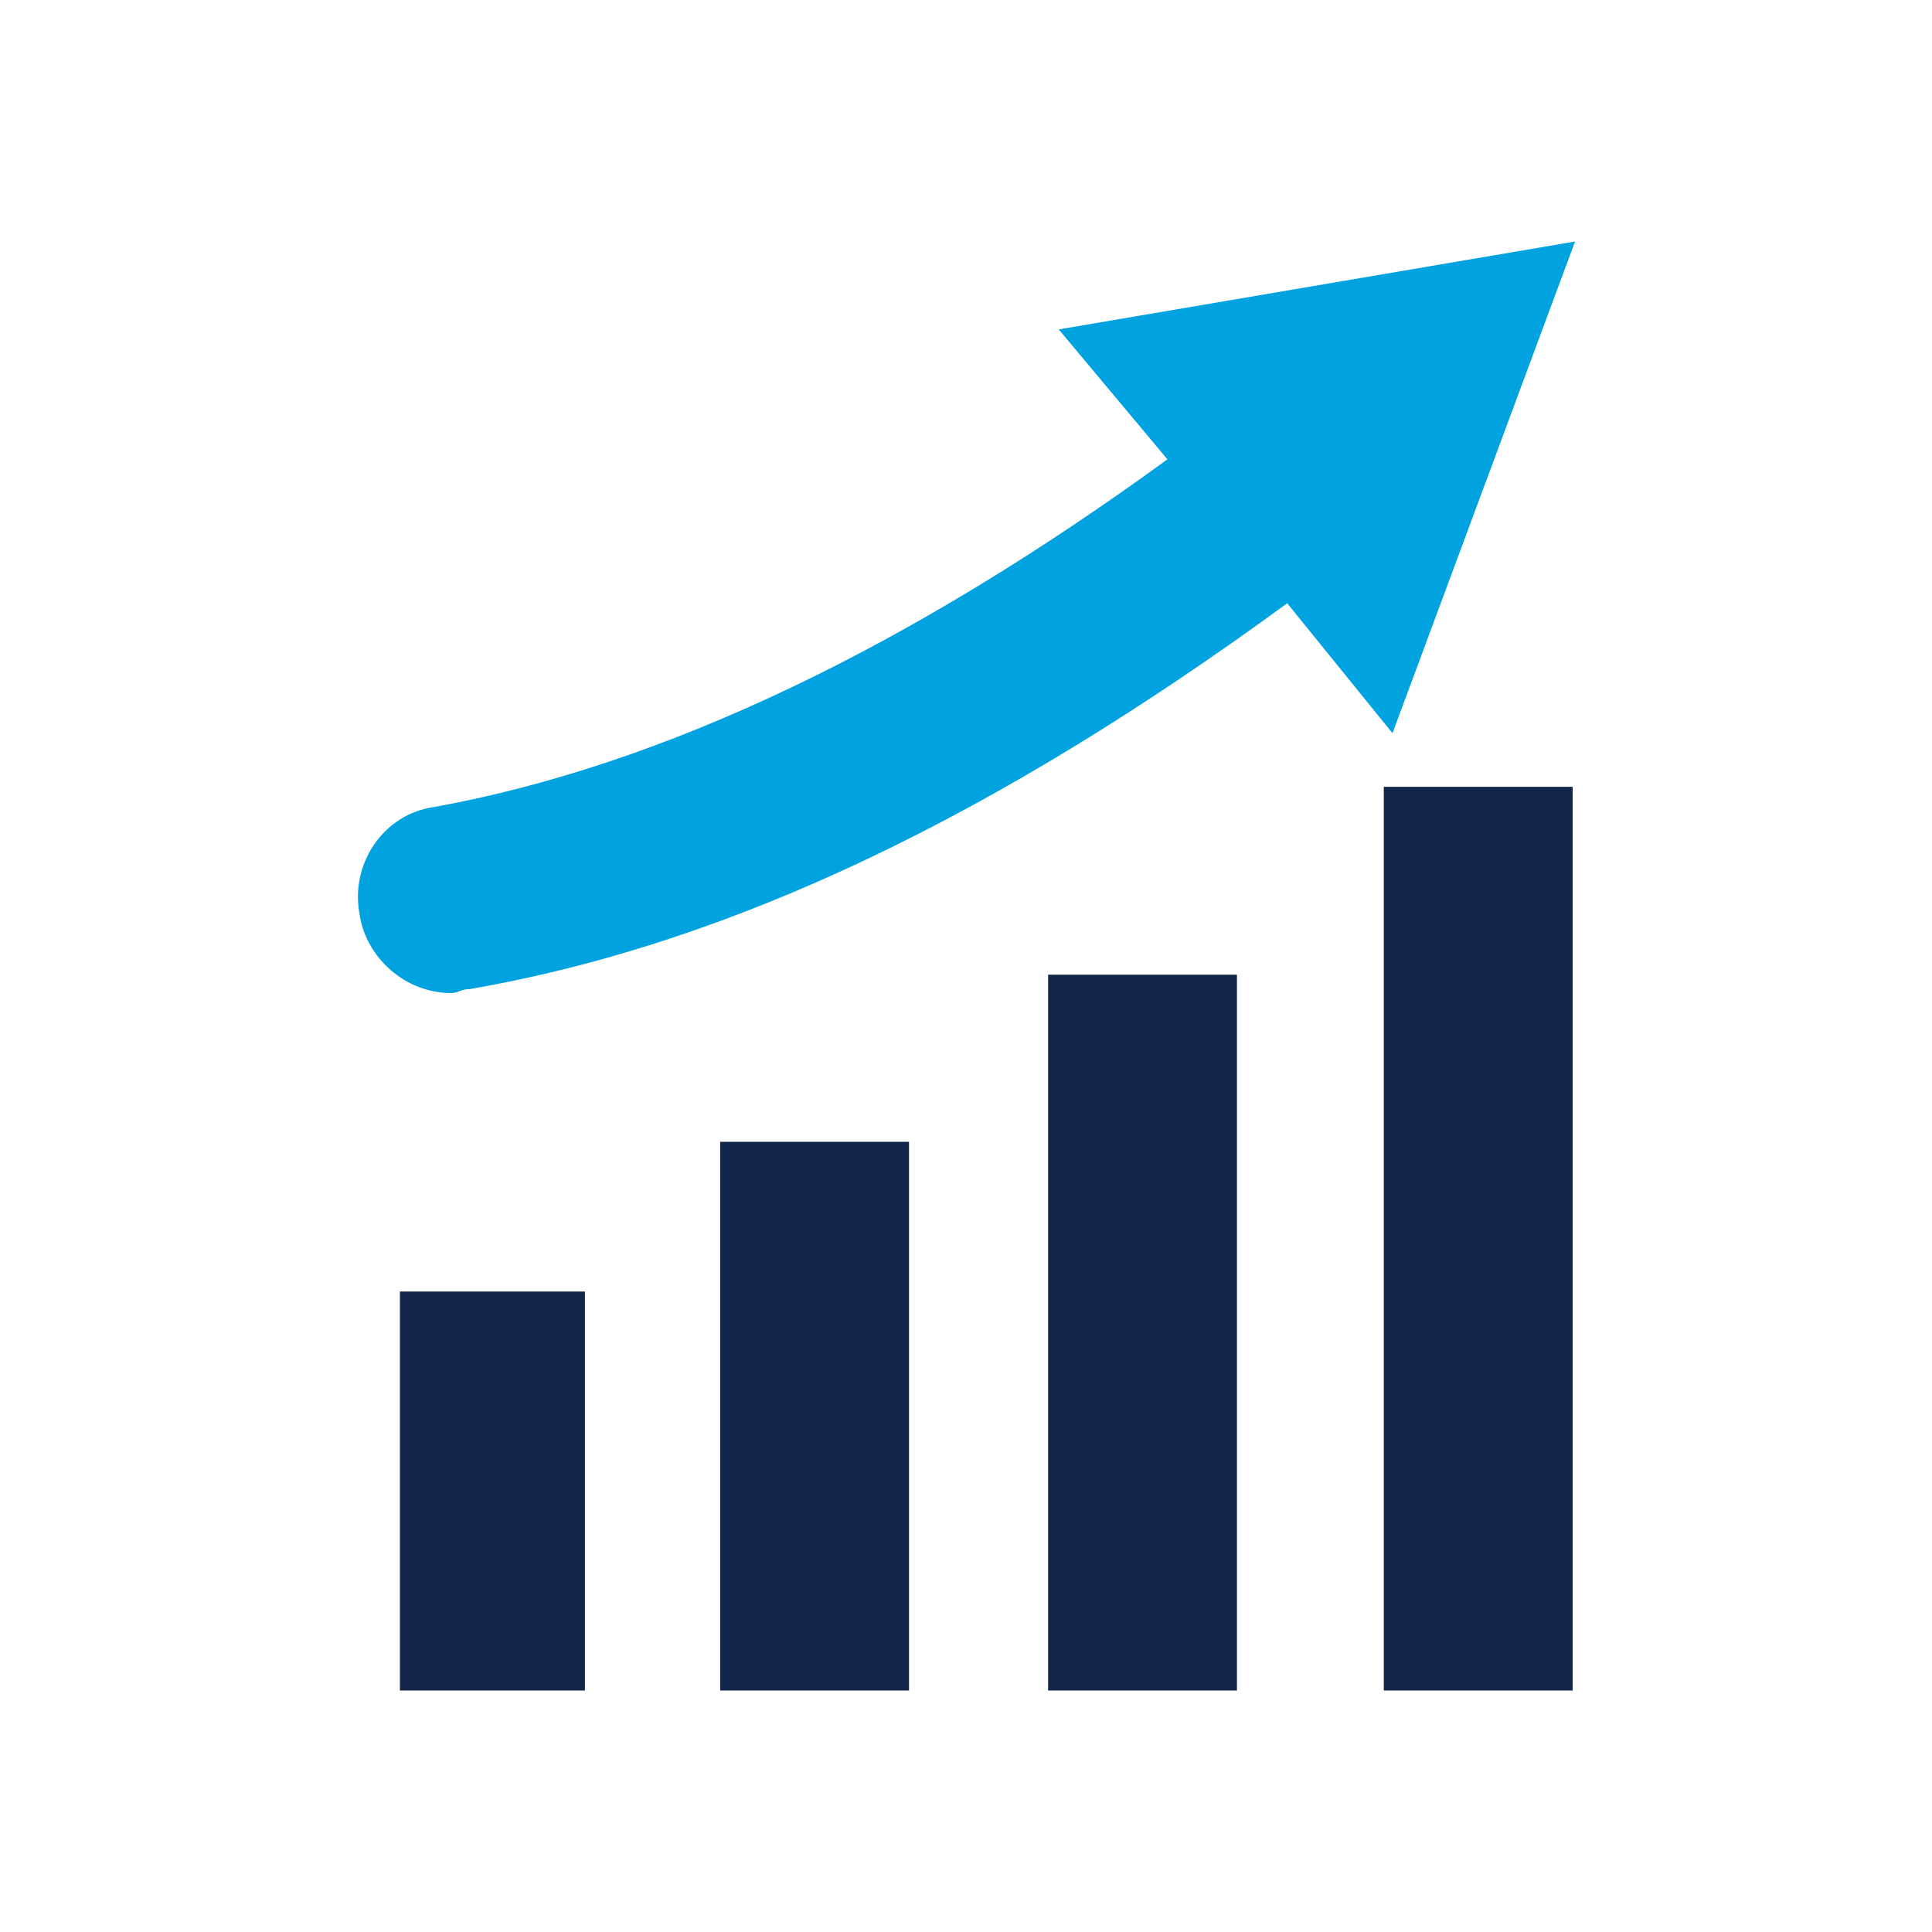
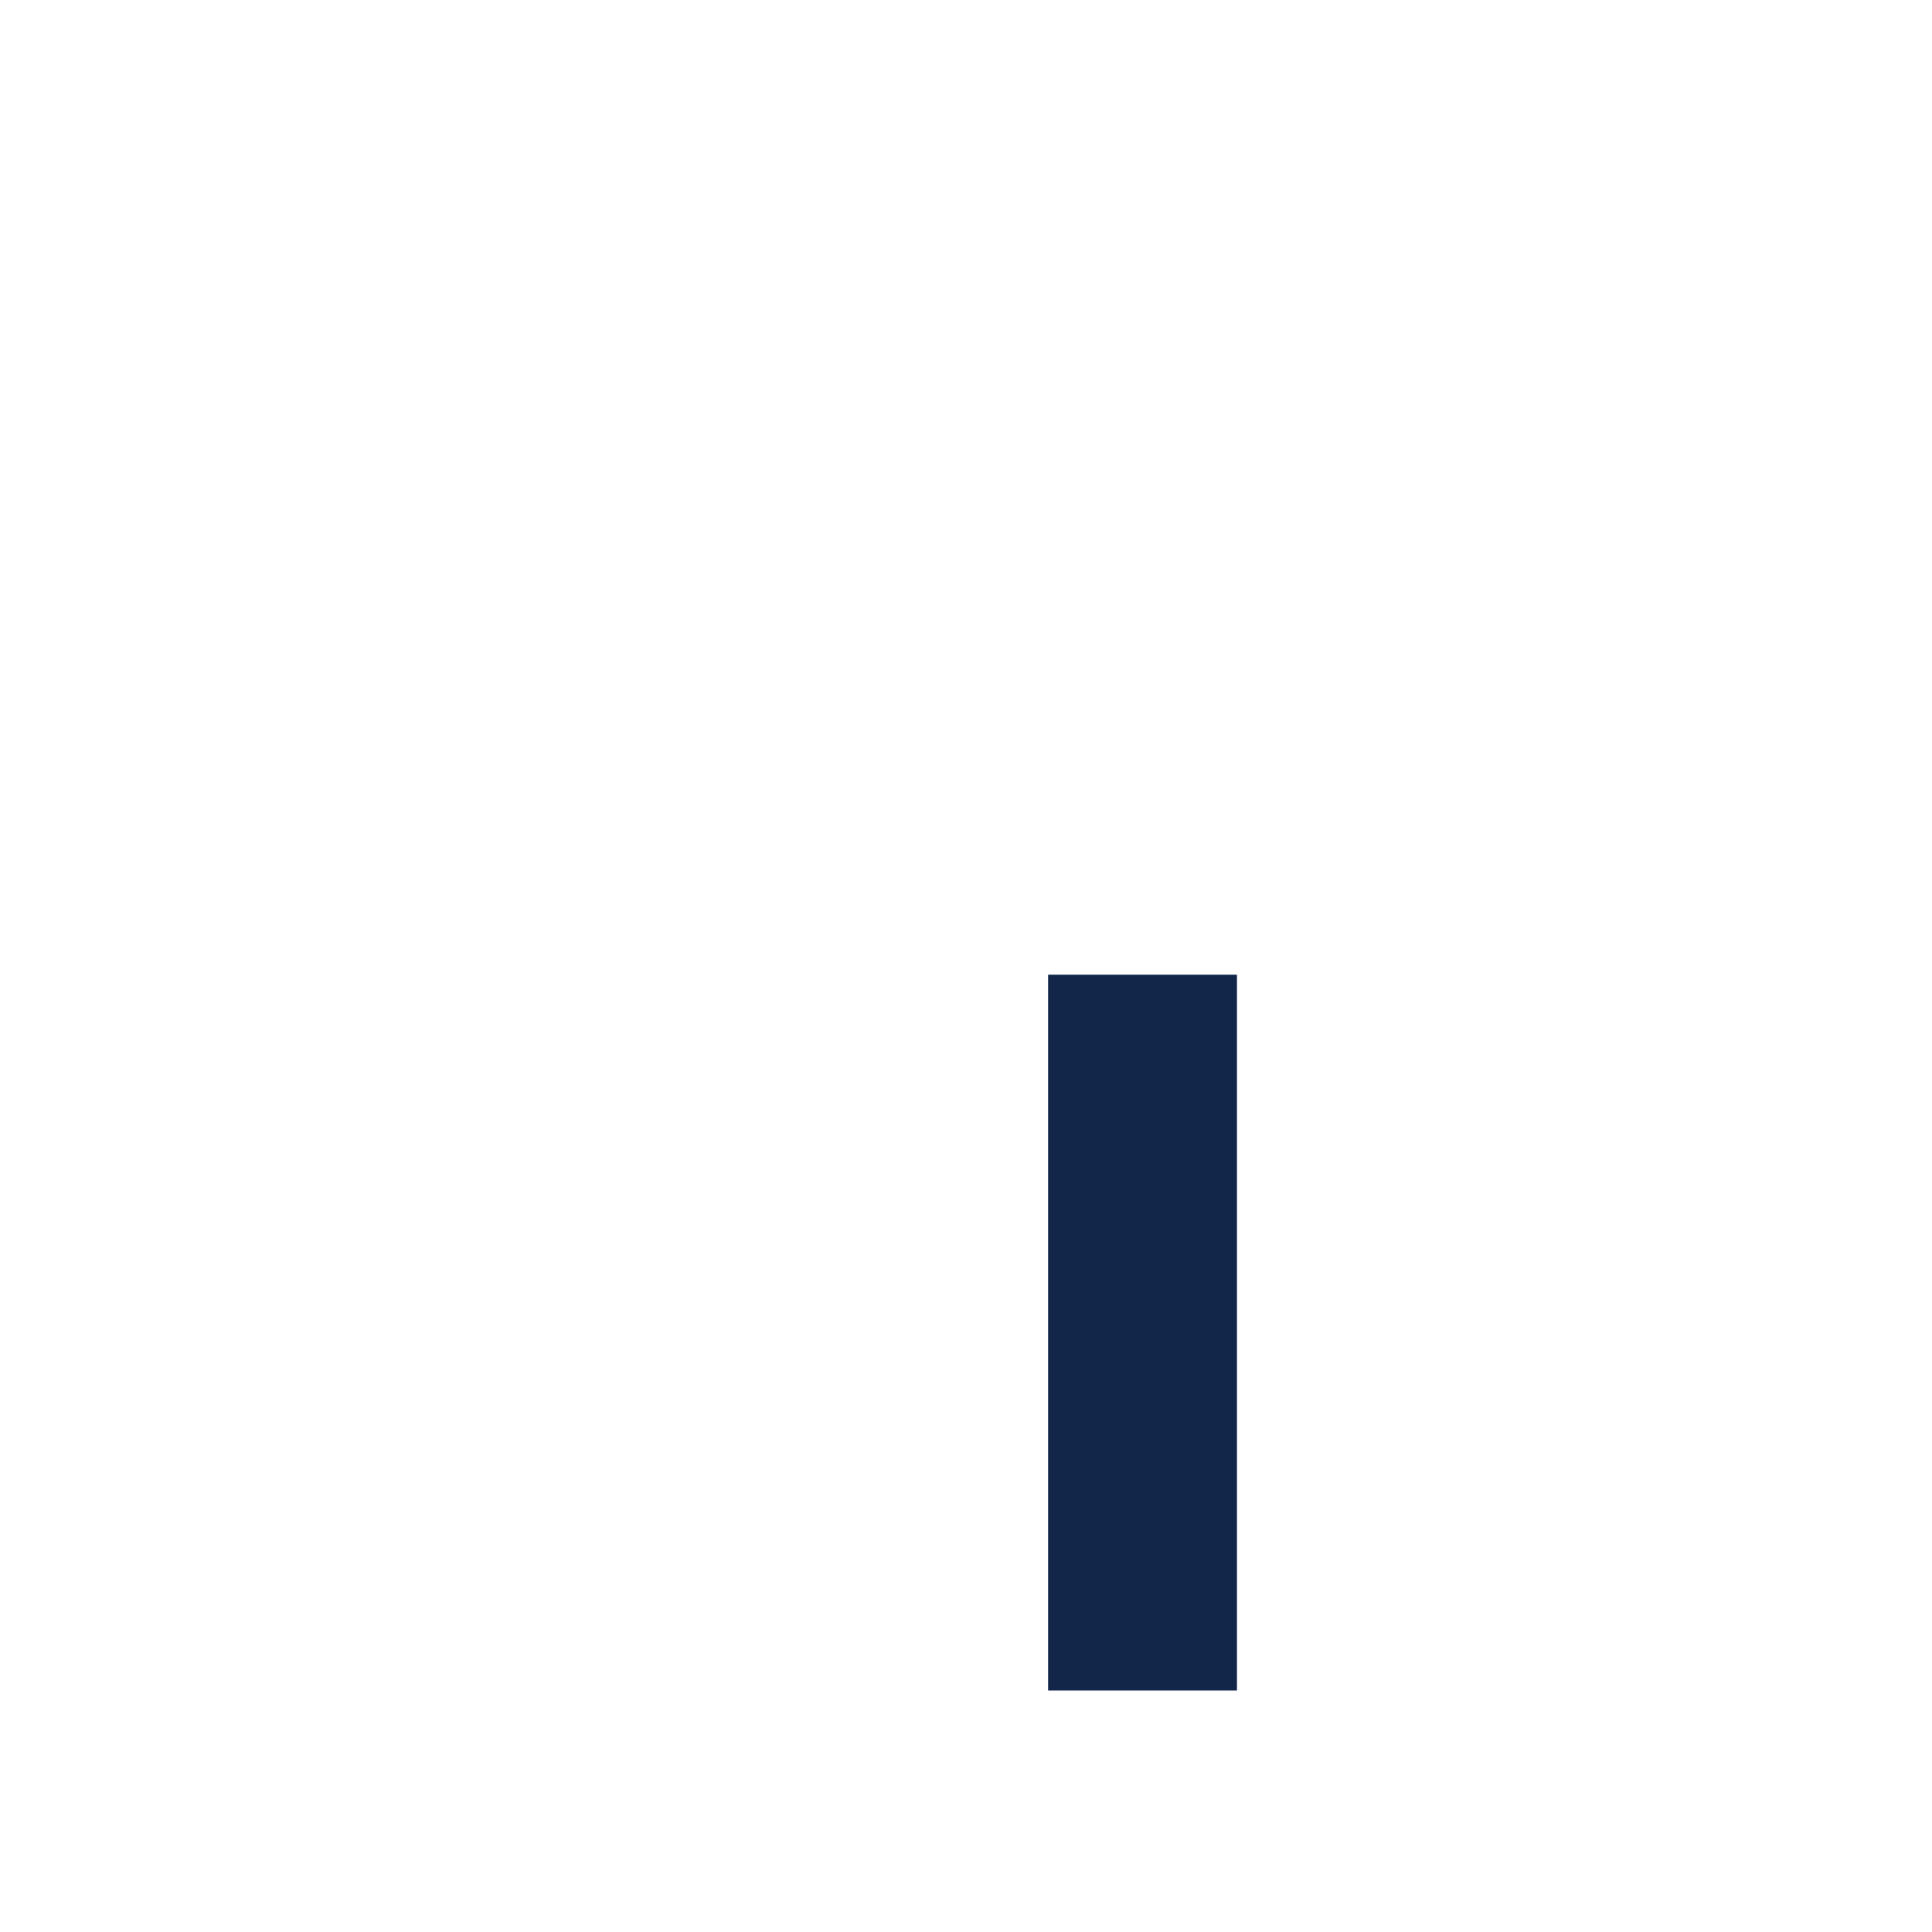
<svg xmlns="http://www.w3.org/2000/svg" width="40" height="40" viewBox="0 0 40 40" fill="none">
  <g clip-path="url(#clip0_1231_22795)">
-     <path fill-rule="evenodd" clip-rule="evenodd" d="M14.91 35H18.82V23.64H14.91V35Z" fill="#112649" />
    <path fill-rule="evenodd" clip-rule="evenodd" d="M21.7 35H25.61V20.18H21.7V35Z" fill="#112649" />
-     <path fill-rule="evenodd" clip-rule="evenodd" d="M28.65 35H32.56V16.29H28.65V35Z" fill="#112649" />
-     <path fill-rule="evenodd" clip-rule="evenodd" d="M8.28 35H12.11V26.74H8.28V35Z" fill="#112649" />
-     <path fill-rule="evenodd" clip-rule="evenodd" d="M9.7 20.48C9.55 20.48 9.48 20.56 9.34 20.56C8.39 20.56 7.59 19.83 7.45 18.96C7.23 17.87 7.96 16.85 8.98 16.71C13.78 15.84 18.87 13.37 24.17 9.51L21.92 6.82L32.61 5L28.83 15.18L26.65 12.49C20.69 16.85 15.17 19.54 9.71 20.48H9.7Z" fill="#00A3E0" />
  </g>
  <defs>
    <clipPath id="clip0_1231_22795">
      <rect width="40" height="40" fill="white" />
    </clipPath>
  </defs>
</svg>